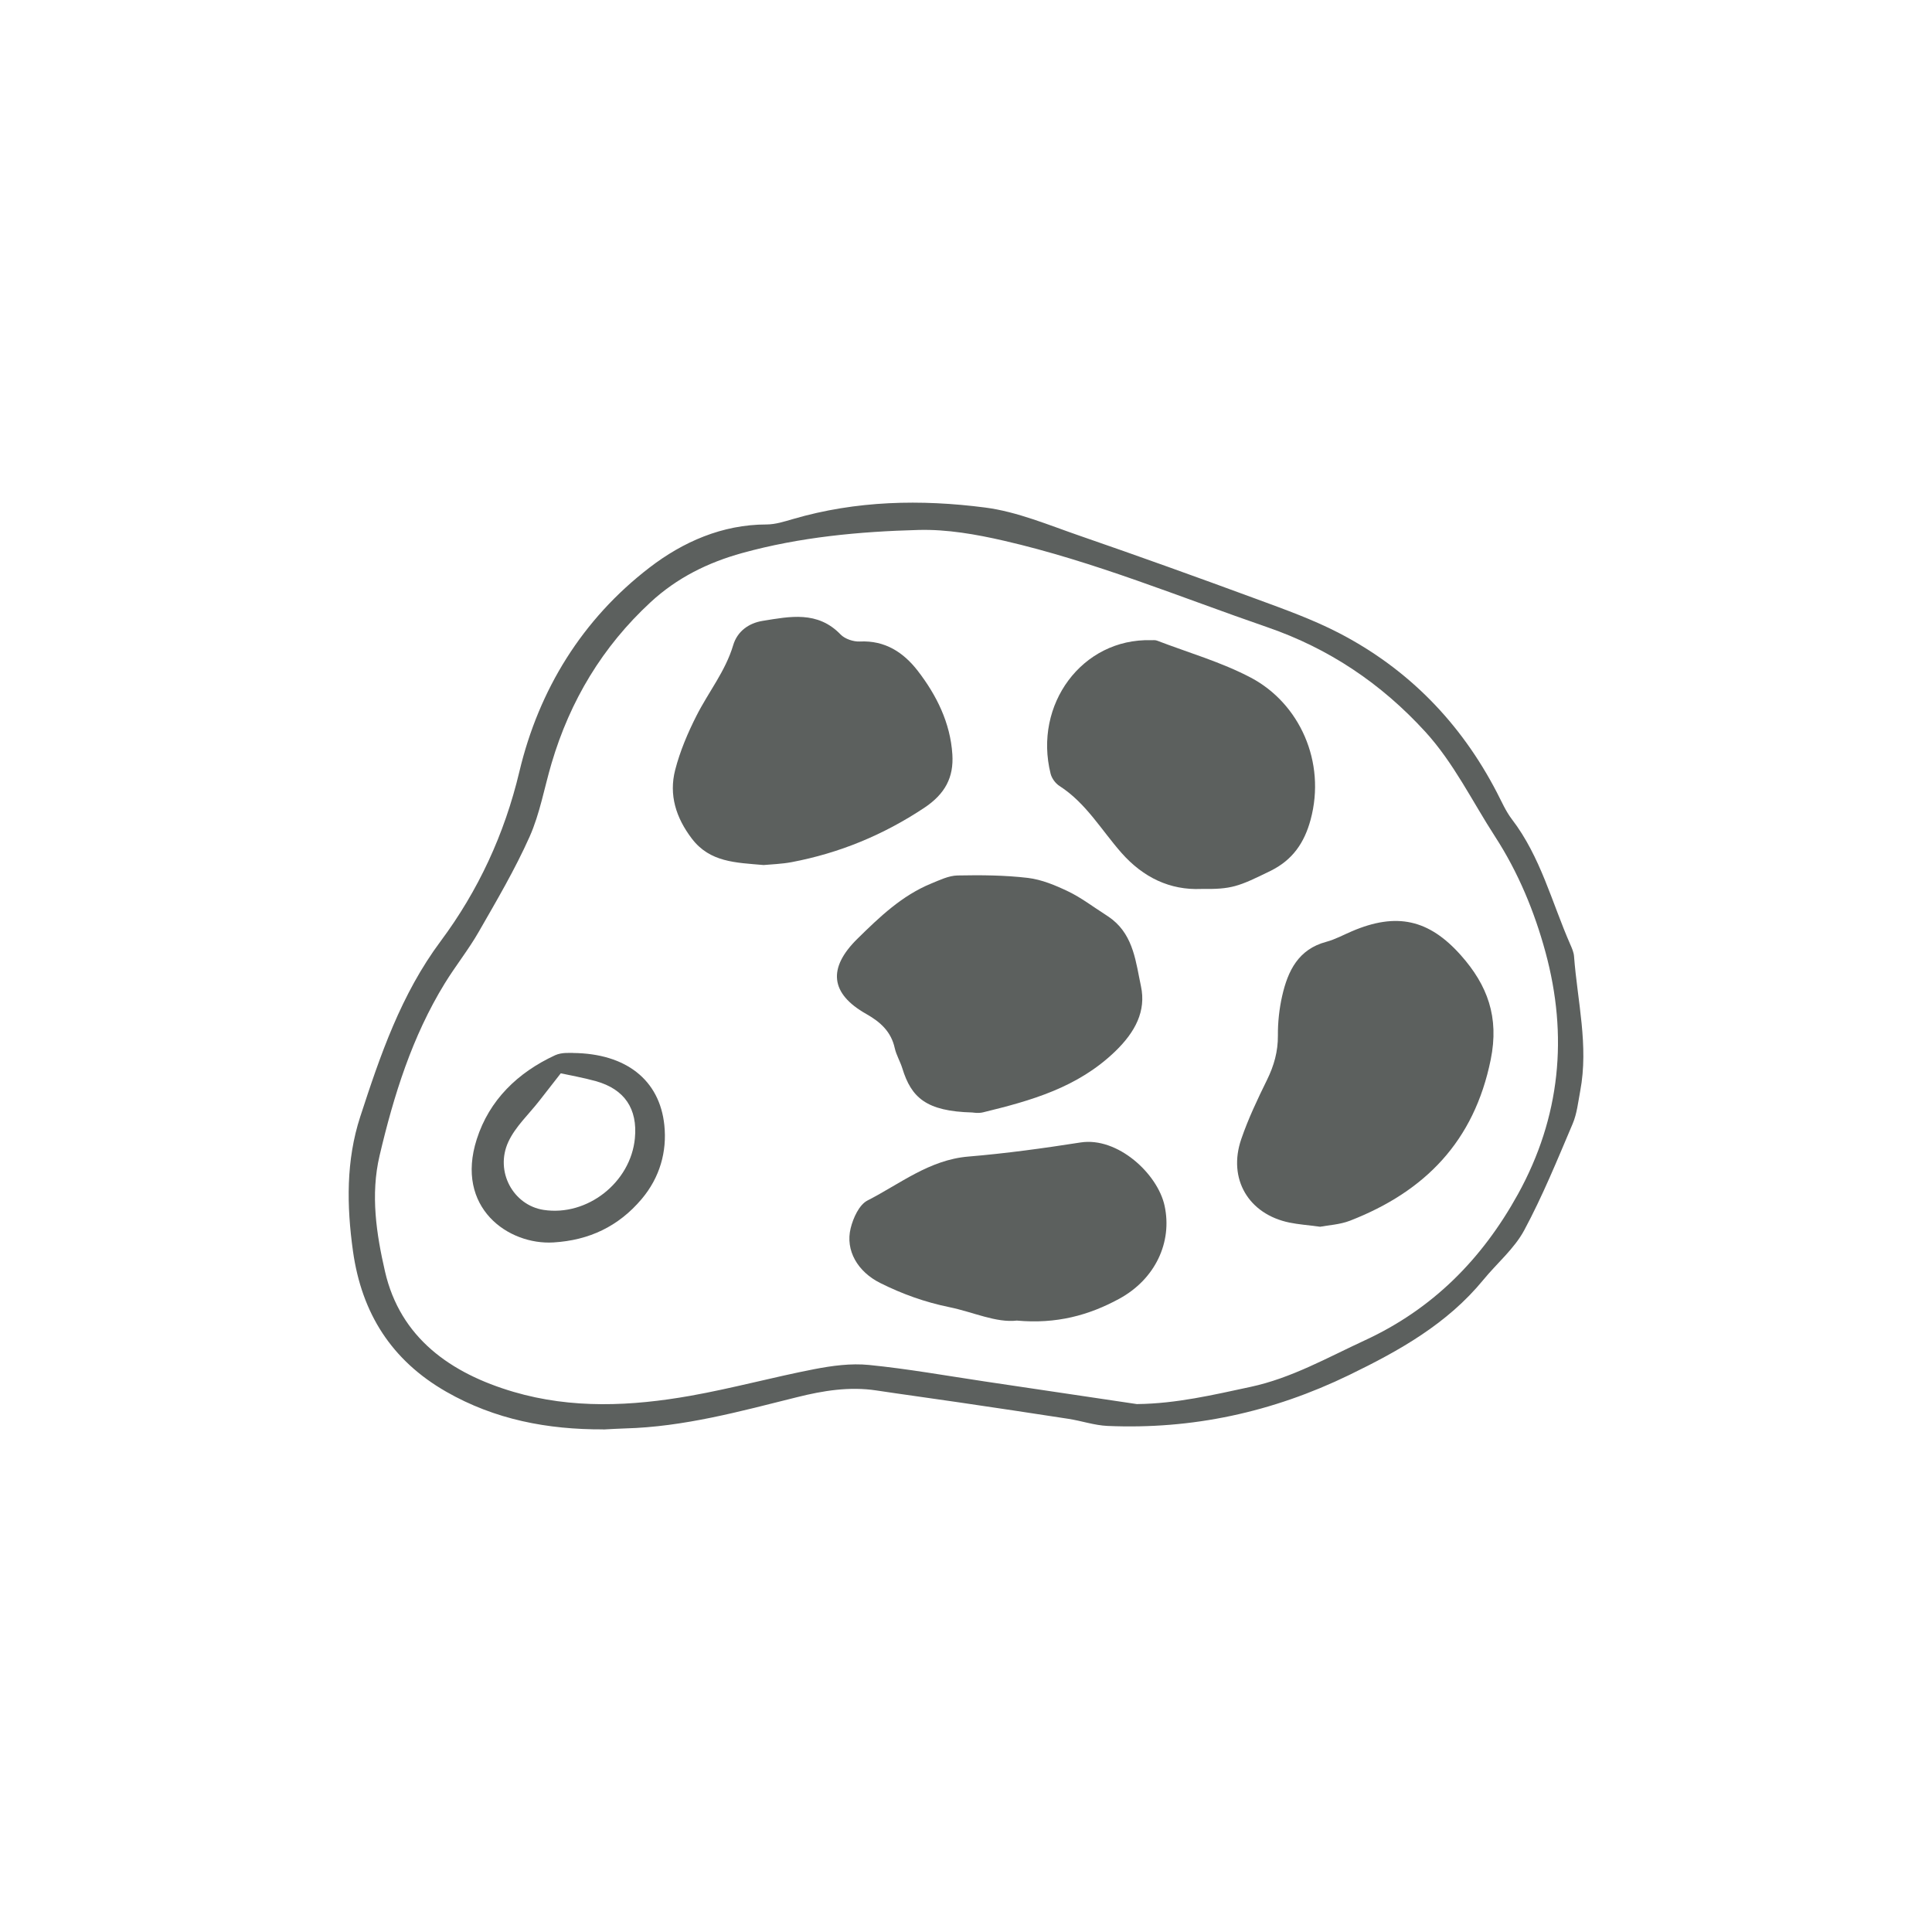
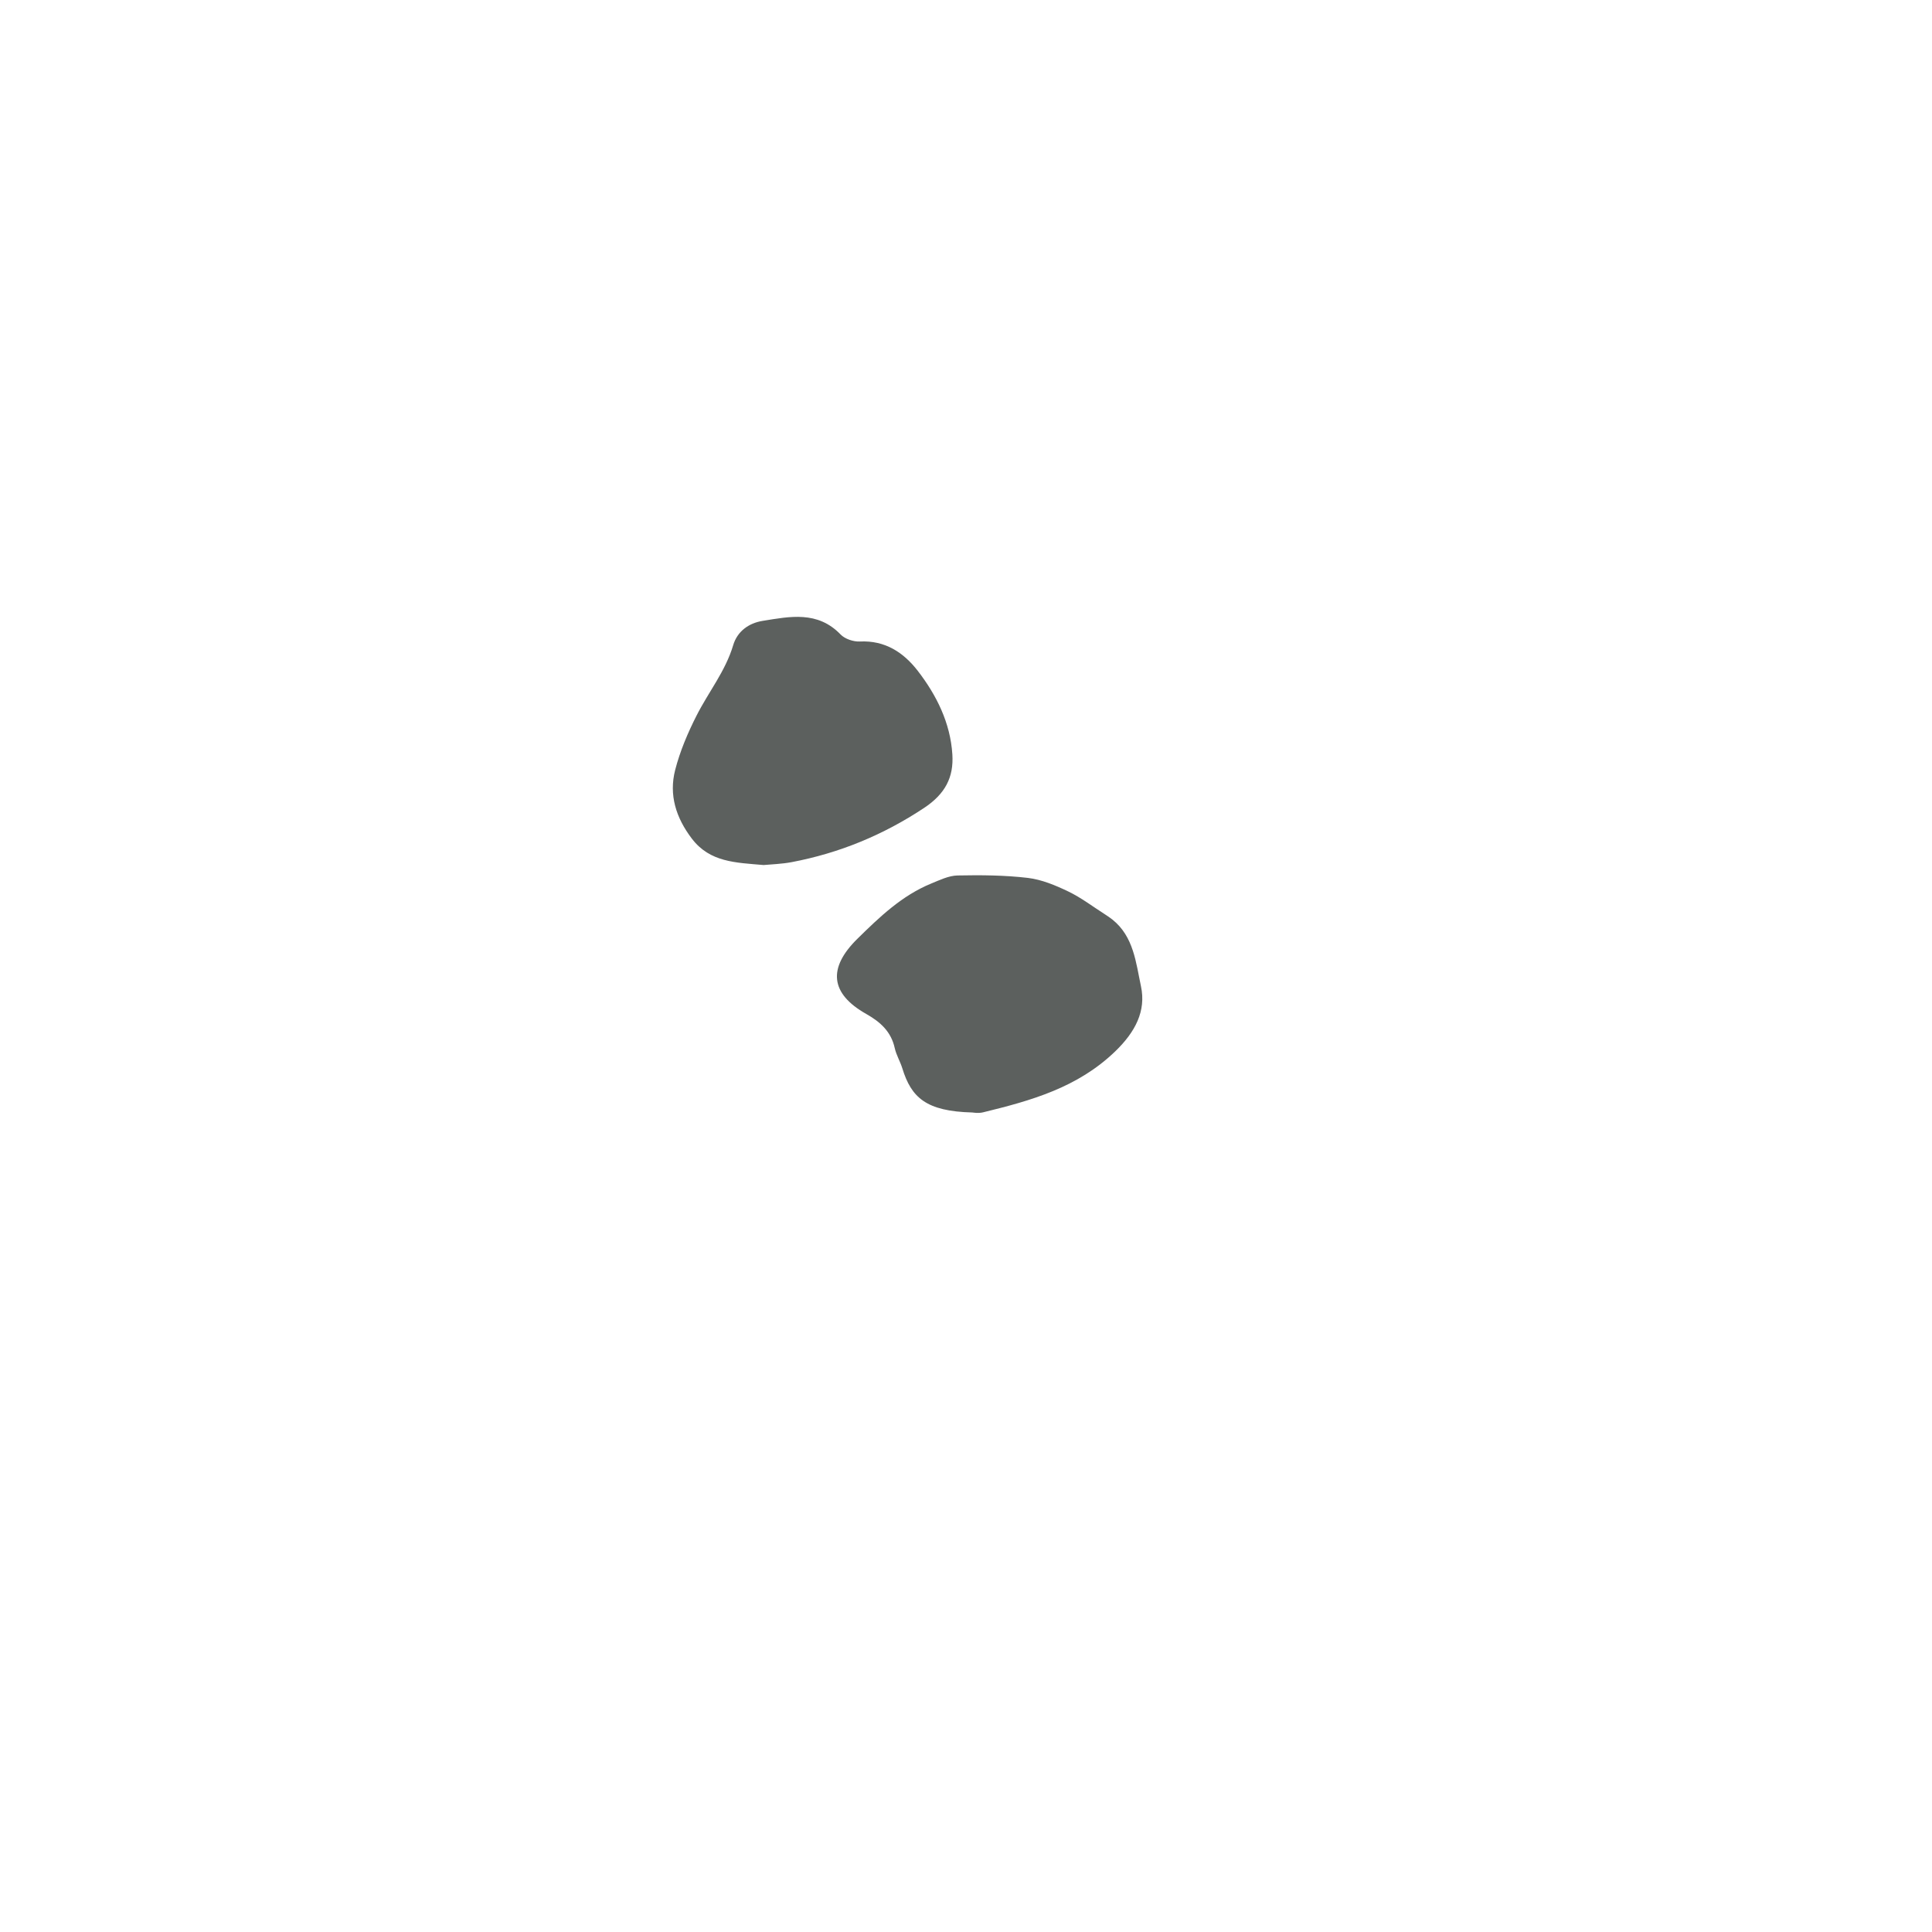
<svg xmlns="http://www.w3.org/2000/svg" height="72" id="Logo" viewBox="0 0 500 500" width="72">
-   <path d="M156.13,369.92c-14.35.07-28.04-2.52-40.64-9.74-14.14-8.1-21.88-20.28-24.14-36.38-1.65-11.79-1.8-23.51,1.88-34.8,5.18-15.89,10.52-31.61,20.83-45.45,9.68-13,16.5-27.64,20.35-43.84,5.05-21.23,16.28-39.47,33.72-52.85,8.58-6.59,18.76-11.12,30.23-11.13,2.3,0,4.64-.76,6.89-1.41,16.35-4.78,33.09-5.12,49.71-2.97,8.31,1.08,16.37,4.51,24.4,7.28,15.32,5.29,30.57,10.78,45.78,16.38,7.22,2.66,14.53,5.27,21.34,8.79,18,9.32,31.56,23.26,40.91,41.28,1.23,2.36,2.3,4.87,3.9,6.96,7.43,9.71,10.32,21.5,15.11,32.41.43.97.88,2,.96,3.04.87,11.6,3.82,23.12,1.6,34.86-.54,2.86-.84,5.86-1.96,8.49-3.95,9.29-7.77,18.69-12.54,27.56-2.58,4.79-7.06,8.53-10.58,12.83-9.34,11.38-21.65,18.28-34.71,24.62-19.88,9.64-40.59,14.13-62.54,13.18-3.4-.15-6.75-1.32-10.14-1.84-9.45-1.47-18.92-2.87-28.39-4.27-7.09-1.05-14.2-2-21.28-3.07-7-1.06-13.79.05-20.55,1.74-14.67,3.66-29.28,7.69-44.55,8.09-1.86.05-3.72.18-5.58.27ZM294.33,363.37c10.09-.11,19.68-2.38,29.33-4.45,10.58-2.27,19.85-7.56,29.51-12.02,17.6-8.12,30.37-21.01,39.67-37.84,11.03-19.98,13-41.03,7.13-62.64-2.84-10.45-7.03-20.63-13.05-29.92-5.92-9.13-10.67-19.05-18.09-27.16-11.34-12.4-24.84-21.5-40.8-27-22.63-7.8-44.81-17.02-68.21-22.4-7.2-1.66-14.73-2.98-22.06-2.79-15.38.41-30.75,1.84-45.7,5.98-8.86,2.45-16.86,6.41-23.69,12.72-12.45,11.51-20.83,25.48-25.62,41.67-1.88,6.35-3.02,13.03-5.69,19.02-3.78,8.47-8.53,16.54-13.16,24.61-2.64,4.61-6,8.8-8.79,13.34-8.46,13.77-13.19,28.95-16.87,44.57-2.4,10.18-.81,20.37,1.39,29.96,3.94,17.21,17,26.4,33.27,31.19,15.14,4.45,30.54,3.72,45.83,1.01,10.73-1.91,21.28-4.8,31.98-6.88,4.65-.9,9.54-1.56,14.21-1.09,10.05,1,20.02,2.79,30.02,4.28,13.13,1.95,26.26,3.91,39.39,5.86Z" fill="#5C605E" />
-   <path d="M341.65,317.48c-3.22-.43-5.62-.6-7.96-1.08-10.57-2.18-15.98-11.31-12.46-21.58,1.8-5.27,4.22-10.35,6.68-15.36,1.8-3.67,2.84-7.32,2.81-11.45-.03-3.43.35-6.94,1.11-10.29,1.47-6.45,4.17-12.05,11.41-13.98,2.29-.61,4.43-1.79,6.63-2.73,11.52-4.93,19.92-3.12,28.22,6.23,6.86,7.73,9.94,15.97,7.71,26.97-4.3,21.2-17.03,34.15-36.38,41.69-2.66,1.04-5.68,1.17-7.77,1.58Z" fill="#5C605E" />
  <path d="M251.63,287.91c-11.97-.31-15.78-3.87-18.11-11.43-.55-1.78-1.56-3.43-1.96-5.23-.95-4.28-3.69-6.75-7.38-8.84-9.33-5.27-10.01-11.88-2.25-19.49,5.71-5.61,11.49-11.16,19.06-14.26,2.2-.9,4.52-2.04,6.81-2.09,6.07-.12,12.2-.08,18.21.63,3.59.43,7.17,1.93,10.48,3.52,3.33,1.6,6.32,3.9,9.46,5.9.67.43,1.33.88,1.95,1.37,5.52,4.41,6.09,11.24,7.38,17.25,1.38,6.42-1.49,11.85-6.64,16.83-9.74,9.41-21.8,12.77-34.22,15.8-1.26.31-2.65.04-2.78.04Z" fill="#5C605E" />
  <path d="M197.63,223.87c-7.26-.63-13.9-.7-18.57-6.82-4.12-5.41-5.99-11.32-4.32-17.81,1.25-4.84,3.25-9.56,5.52-14.03,3.09-6.11,7.49-11.51,9.49-18.24,1.08-3.61,4.04-5.71,7.62-6.29,7.06-1.14,14.23-2.65,20.17,3.52,1.12,1.16,3.33,1.9,4.98,1.82,6.54-.33,11.32,2.84,14.99,7.58,4.89,6.34,8.44,13.48,8.96,21.64.38,5.93-1.86,10.23-7.3,13.84-10.59,7.02-21.91,11.69-34.28,14.04-2.59.49-5.27.56-7.26.75Z" fill="#5C605E" />
-   <path d="M310.82,230.06c-8.01.34-14.93-2.95-20.55-9.3-5.22-5.91-9.21-12.95-16.09-17.36-1.03-.66-1.98-1.96-2.28-3.14-4.49-17.94,8.17-35.06,25.95-34.58.53.01,1.11-.07,1.58.11,8.14,3.12,16.64,5.55,24.3,9.59,12.56,6.64,19.51,21.79,15.45,36.77-1.61,5.95-4.65,10.43-10.41,13.25-8.27,4.06-10.02,4.78-17.94,4.65Z" fill="#5C605E" />
-   <path d="M263.22,341.76c-5.44.64-11.31-2.19-17.49-3.46-6.4-1.31-12.22-3.41-17.93-6.26-5.83-2.91-9.07-8.42-7.65-14.18.65-2.65,2.2-6.07,4.35-7.17,8.43-4.3,16.02-10.53,26.09-11.37,9.72-.81,19.41-2.14,29.05-3.65,9.59-1.5,19.98,8.1,21.76,16.41,2.03,9.42-2.43,18.97-11.74,24.04-7.87,4.29-16.27,6.57-26.45,5.65Z" fill="#5C605E" />
-   <path d="M148.27,272.51c13.73.12,22.45,6.97,23.66,18.69.71,6.79-1.14,13.51-5.87,19.11-6.02,7.12-13.61,10.67-22.8,11.23-11.73.72-25.54-9.01-19.88-26.7,3.25-10.17,10.62-17.27,20.27-21.74,1.81-.84,4.16-.55,4.62-.6ZM145.13,277.77c-2.5,3.2-4.01,5.13-5.51,7.06-2.74,3.53-6.23,6.72-8.06,10.67-3.56,7.71,1.3,16.42,9.13,17.62,11.29,1.73,22.53-7.09,23.62-18.54.73-7.62-2.67-12.7-10.1-14.78-3.27-.91-6.64-1.49-9.08-2.03Z" fill="#5C605E" />
</svg>